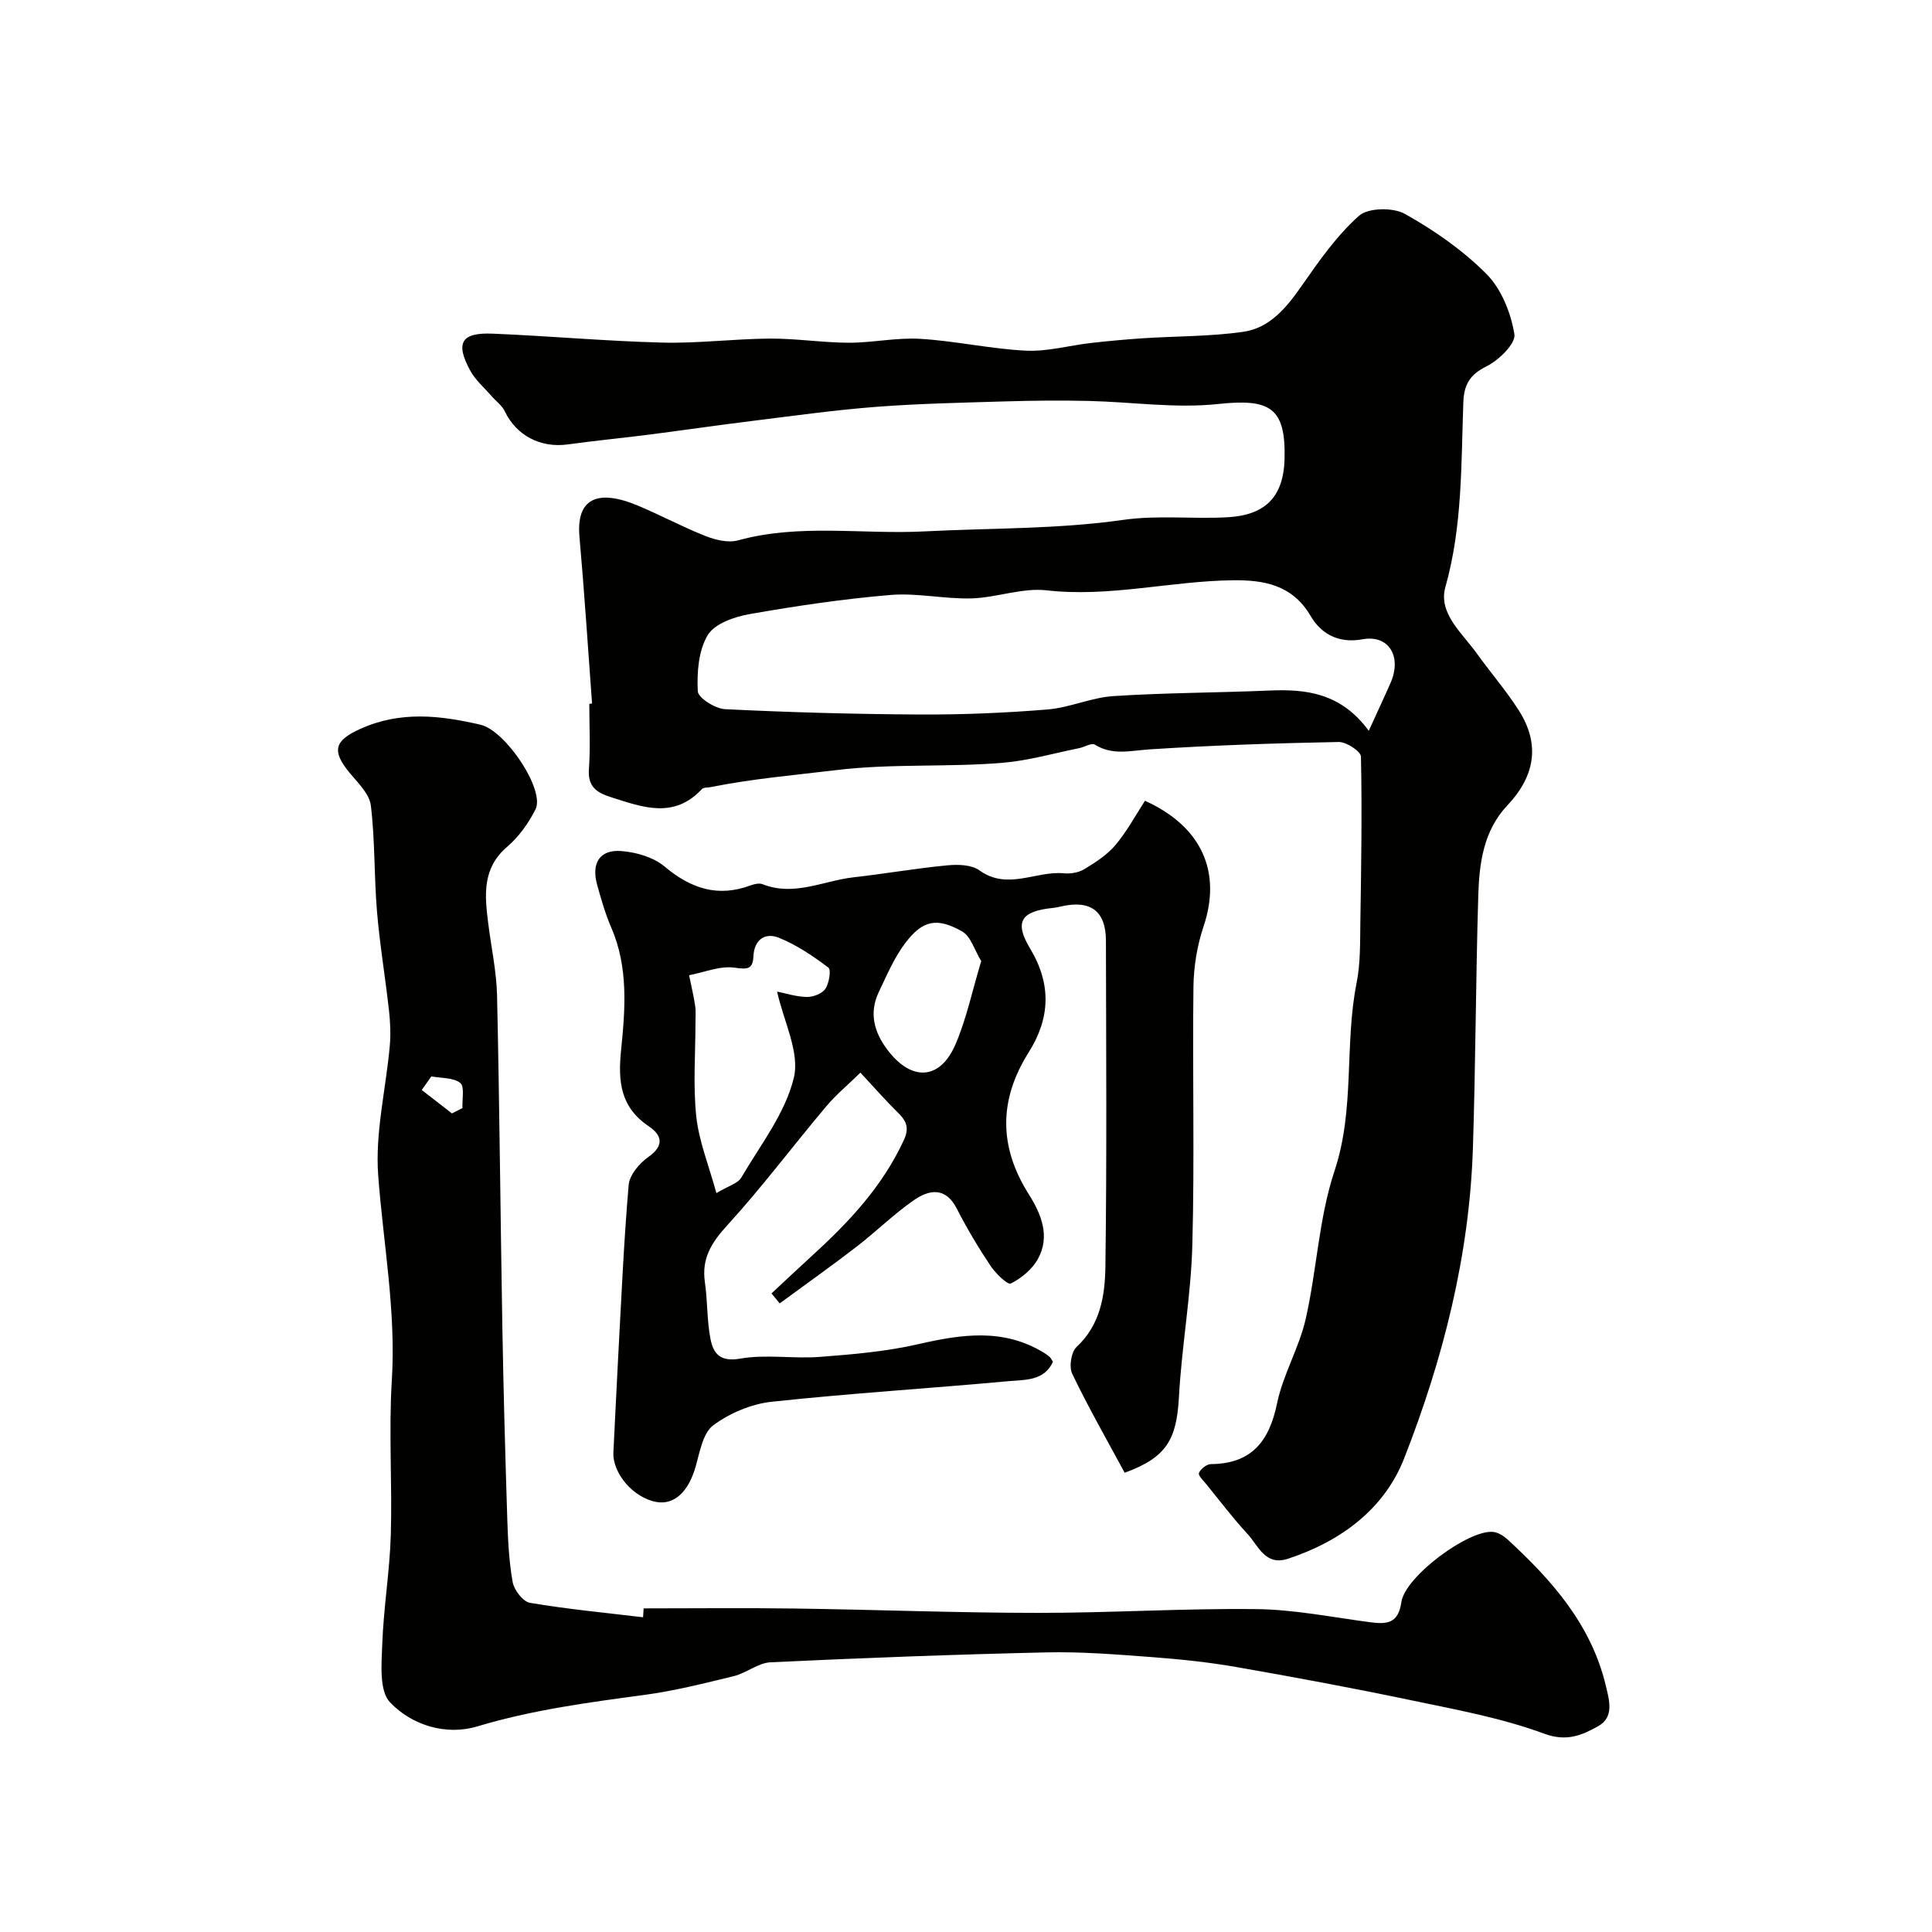
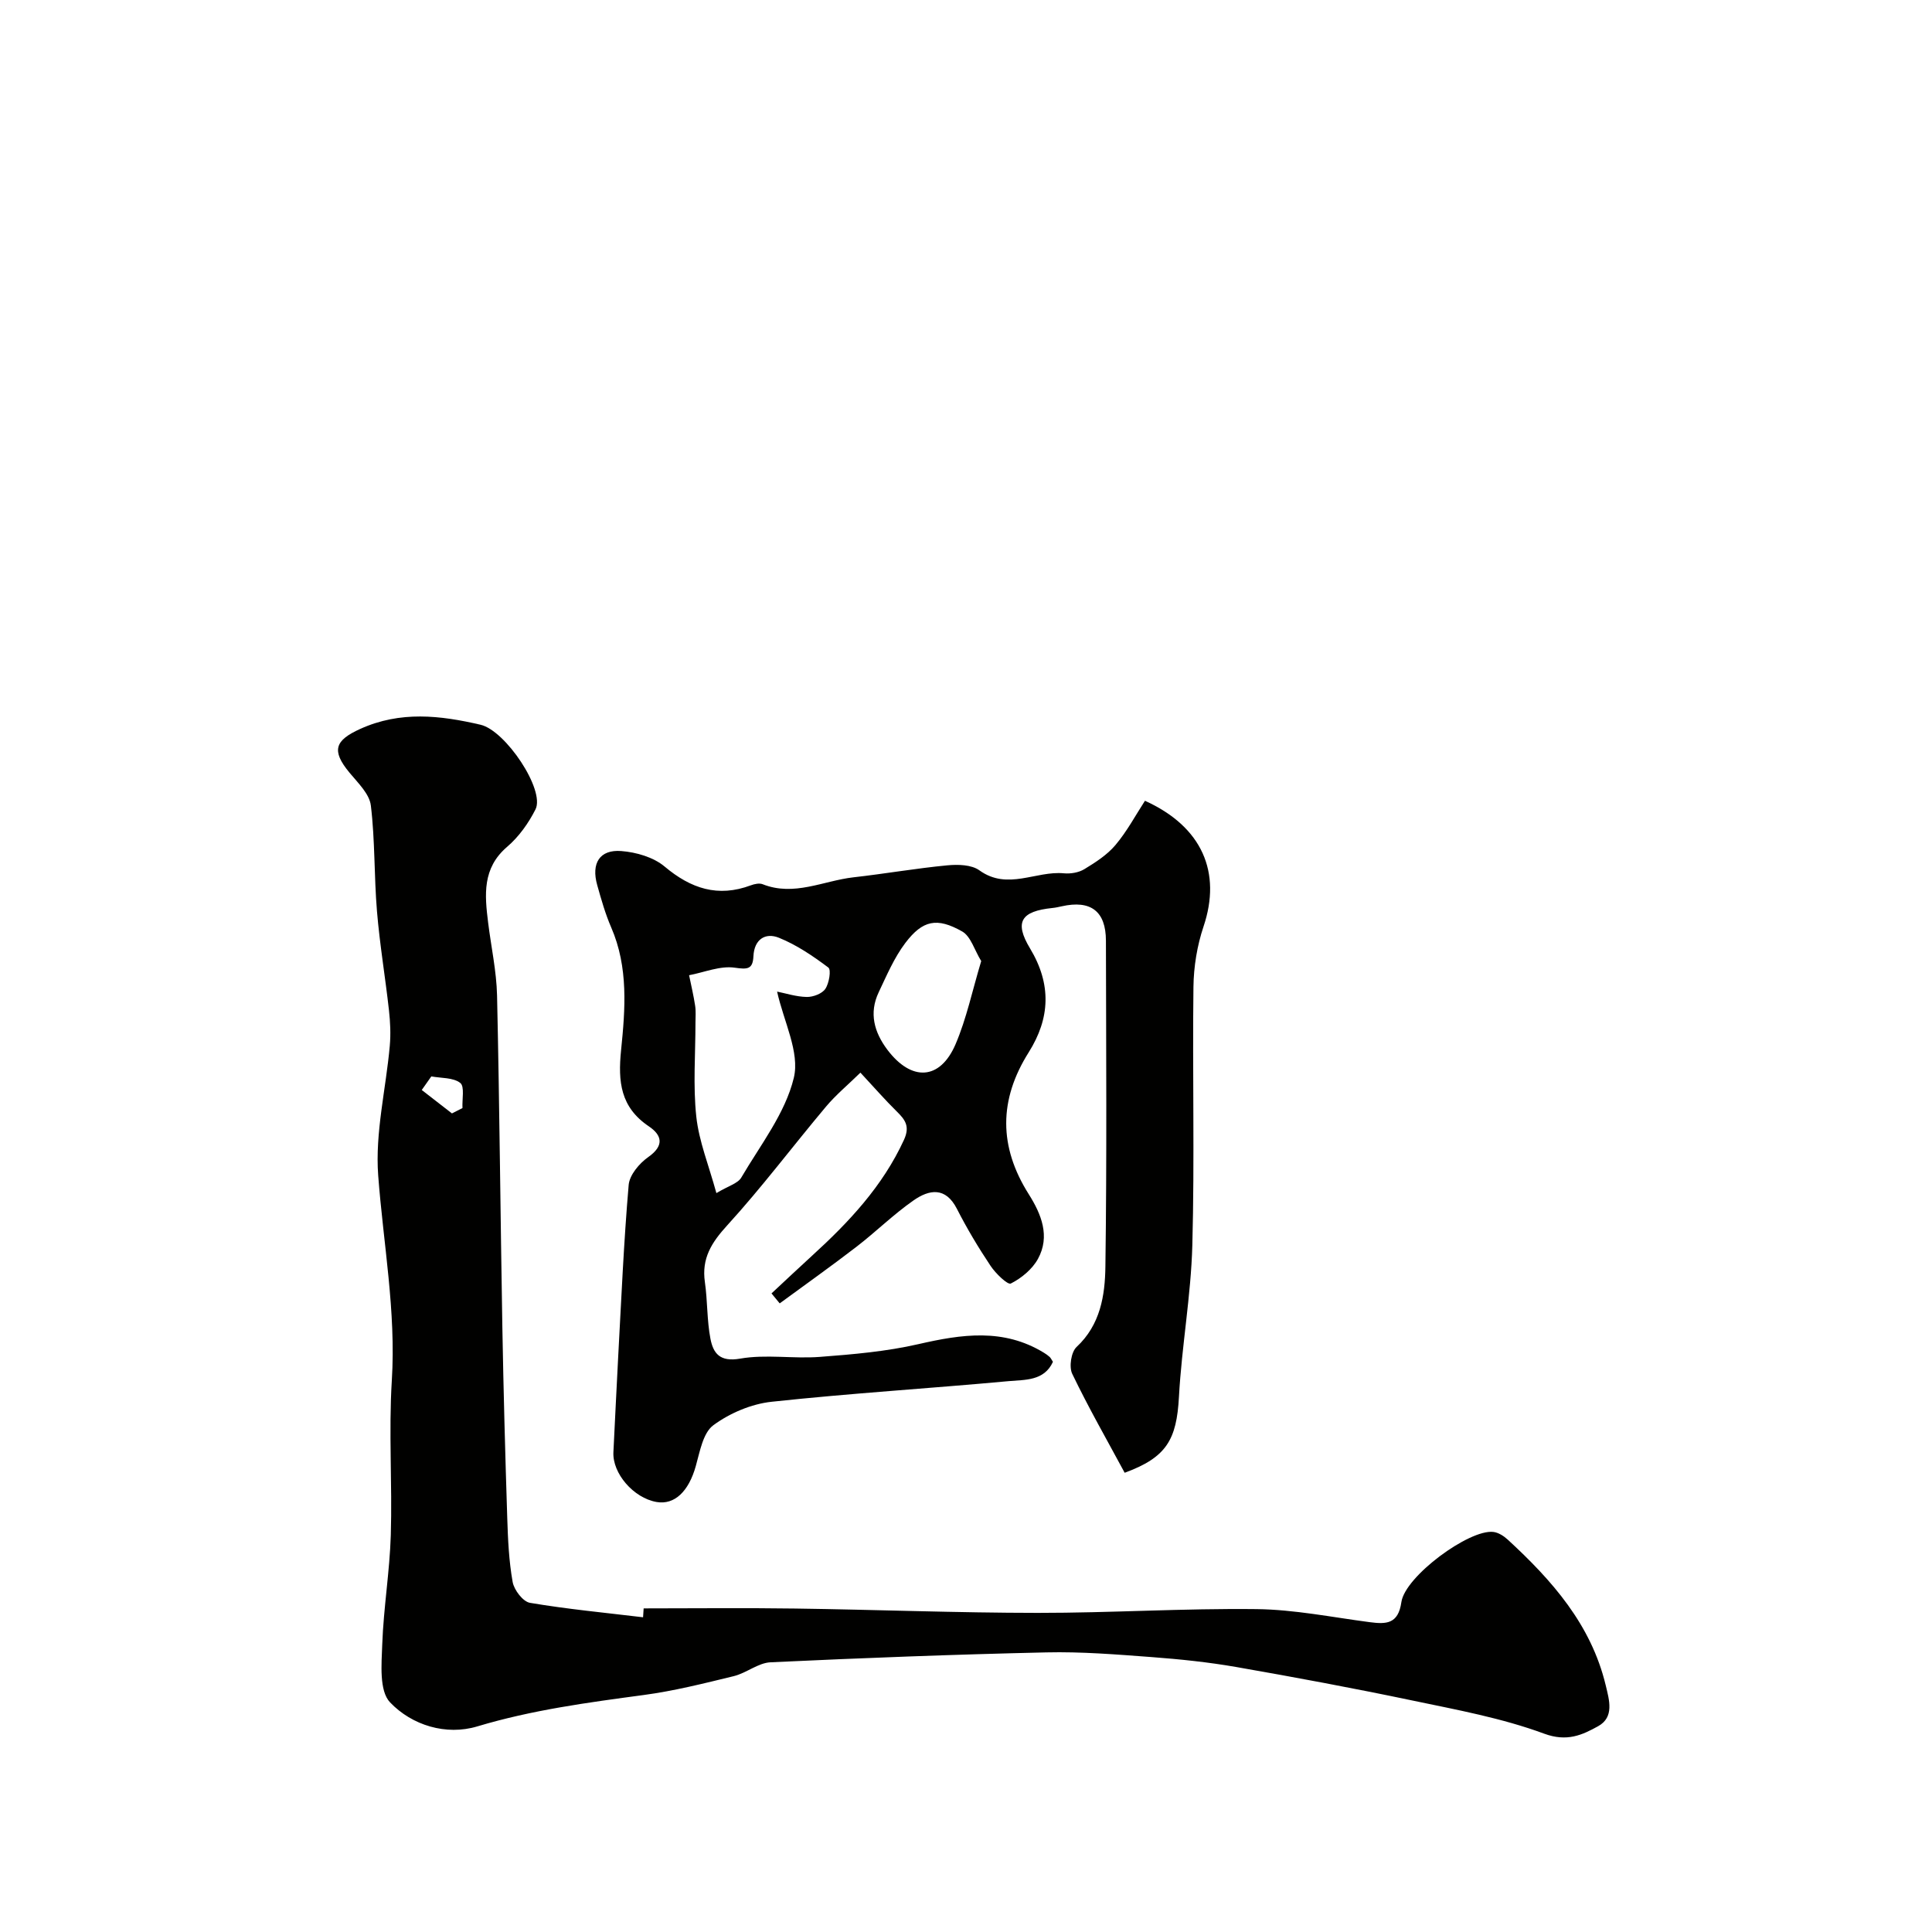
<svg xmlns="http://www.w3.org/2000/svg" enable-background="new 0 0 400 400" viewBox="0 0 400 400">
  <g fill="#010100">
-     <path d="m122.58 145.66c-.85-11.52-1.59-23.05-2.61-34.55-.68-7.74 3.54-10.06 12.29-6.35 4.66 1.97 9.14 4.38 13.84 6.23 2.06.81 4.68 1.44 6.69.89 12.76-3.52 25.74-1.2 38.6-1.86 13.7-.71 27.53-.44 41.05-2.37 7.43-1.06 14.6-.13 21.87-.57s11.42-3.85 11.64-12c.29-10.75-3.02-12.59-13.83-11.43-8.79.94-17.82-.44-26.75-.64-5.68-.13-11.38-.08-17.06.09-8.97.27-17.95.45-26.88 1.13-8.48.65-16.93 1.83-25.38 2.88-7.31.9-14.59 1.97-21.89 2.9-5.52.71-11.07 1.23-16.59 2-5.67.79-10.69-1.86-13.06-6.86-.58-1.22-1.85-2.11-2.77-3.18-1.49-1.72-3.31-3.27-4.37-5.22-3.15-5.77-1.89-7.94 4.63-7.67 11.71.48 23.4 1.55 35.11 1.85 7.42.19 14.86-.78 22.3-.83 5.43-.03 10.87.84 16.3.86 4.93.01 9.9-1.1 14.8-.81 7.32.44 14.57 2.09 21.89 2.45 4.45.22 8.97-1.08 13.47-1.59 3.6-.41 7.21-.74 10.82-.98 6.92-.45 13.92-.35 20.75-1.34 5.45-.79 8.89-4.97 12.01-9.44 3.59-5.15 7.28-10.44 11.91-14.57 1.9-1.69 7.07-1.77 9.52-.39 6.08 3.41 12.01 7.53 16.9 12.46 3.08 3.1 5.03 8.04 5.76 12.44.32 1.93-3.26 5.43-5.81 6.68-3.48 1.7-4.63 3.88-4.76 7.39-.47 12.83-.16 25.66-3.72 38.29-1.52 5.38 3.45 9.5 6.47 13.69 2.86 3.98 6.09 7.71 8.72 11.82 4.52 7.08 3.33 13.66-2.36 19.69-4.93 5.22-5.82 11.95-6.02 18.66-.52 17.43-.55 34.87-1.11 52.3-.72 22.27-6.18 43.66-14.23 64.22-4.12 10.52-13.12 17.18-24.02 20.78-4.77 1.58-6.16-2.68-8.42-5.13-3-3.24-5.67-6.78-8.46-10.21-.63-.78-1.8-1.9-1.59-2.4.34-.84 1.59-1.83 2.47-1.84 8.42-.08 12.07-4.69 13.7-12.57 1.23-5.97 4.56-11.48 5.92-17.44 2.32-10.16 2.71-20.87 5.97-30.67 4.28-12.84 2.02-26.1 4.58-38.95.83-4.17.71-8.55.78-12.84.18-11.34.36-22.68.12-34.01-.02-1.09-3.02-3.06-4.6-3.03-13.06.25-26.13.68-39.16 1.53-3.93.25-7.65 1.32-11.35-.99-.66-.41-2.11.51-3.21.73-5.25 1.06-10.47 2.58-15.78 3.03-11.49.97-22.99.12-34.61 1.53-8.61 1.04-17.29 1.78-25.85 3.5-.65.13-1.54.04-1.9.43-5.8 6.23-12.26 3.75-18.81 1.67-3.02-.96-4.83-2.2-4.57-5.83.32-4.48.08-8.99.08-13.49.18-.04.37-.06.57-.07zm160.81 5.64c1.87-4.11 3.24-7.02 4.53-9.96 2.32-5.32-.29-9.99-5.83-8.98-5.31.96-8.75-1.43-10.75-4.85-3.83-6.54-9.89-7.43-16.02-7.37-12.88.13-25.56 3.57-38.65 2.08-5.04-.57-10.33 1.52-15.53 1.67-5.58.16-11.24-1.17-16.77-.71-9.76.82-19.5 2.26-29.15 3.96-3.15.55-7.26 1.97-8.69 4.35-1.93 3.2-2.25 7.73-2.06 11.63.07 1.38 3.62 3.61 5.67 3.71 13.44.66 26.89 1.03 40.34 1.1 8.8.04 17.62-.32 26.38-1.04 4.6-.37 9.06-2.47 13.65-2.77 10.74-.7 21.53-.69 32.29-1.15 7.66-.33 14.81.49 20.59 8.33z" />
    <path d="m133.26 333c10.44 0 20.87-.12 31.31.03 16.77.23 33.54.89 50.3.9 15.1.01 30.21-.96 45.3-.78 7.81.09 15.61 1.68 23.4 2.7 3.44.45 5.92.41 6.57-4.15.76-5.33 14.04-15.12 19.04-14.53 1.05.12 2.18.85 2.99 1.6 9.15 8.42 17.25 17.57 20.27 30.13.75 3.1 1.81 6.62-1.56 8.49-3.3 1.83-6.46 3.29-11.17 1.55-8.74-3.23-18.07-4.94-27.25-6.86-12.11-2.54-24.29-4.81-36.49-6.94-5.79-1.01-11.68-1.62-17.55-2.06-7.25-.54-14.54-1.14-21.79-.97-19.04.43-38.08 1.15-57.1 2.05-2.57.12-4.99 2.23-7.62 2.87-6.16 1.5-12.34 3.06-18.61 3.9-11.62 1.56-23.15 3.1-34.47 6.5-6.47 1.95-13.54-.22-18.07-4.97-2.28-2.39-1.77-7.93-1.62-12.02.27-7.55 1.54-15.06 1.77-22.6.32-10.66-.45-21.36.21-31.99.9-14.36-1.76-28.34-2.82-42.5-.66-8.83 1.6-17.86 2.4-26.82.22-2.44.1-4.94-.17-7.37-.76-6.83-1.91-13.63-2.48-20.48-.61-7.29-.39-14.66-1.27-21.91-.29-2.42-2.7-4.71-4.44-6.82-3.77-4.57-3.01-6.66 2.25-9.04 8.3-3.75 16.53-2.81 24.9-.86 5.19 1.2 13.4 13.51 11.38 17.52-1.44 2.86-3.45 5.68-5.87 7.75-5.18 4.43-4.65 9.96-3.94 15.68.62 5.03 1.73 10.05 1.85 15.09.51 22.93.7 45.87 1.1 68.8.23 13.13.59 26.25 1.01 39.37.14 4.44.34 8.92 1.12 13.28.3 1.66 2.14 4.07 3.59 4.31 7.75 1.31 15.6 2.05 23.41 2.99.05-.62.09-1.23.12-1.84zm-39.69-102.48c.73-.37 1.45-.74 2.18-1.11-.1-1.8.48-4.47-.46-5.2-1.45-1.14-3.94-.97-5.99-1.35-.66.94-1.32 1.87-1.98 2.81 2.08 1.61 4.16 3.23 6.25 4.85z" />
    <path d="m237.05 165.79c11.88 5.38 15.89 14.85 12.13 26.03-1.33 3.96-2.04 8.31-2.09 12.5-.22 17.82.25 35.66-.23 53.48-.28 10.48-2.2 20.9-2.77 31.38-.48 8.95-2.61 12.57-11.24 15.74-3.66-6.79-7.51-13.52-10.86-20.49-.69-1.44-.22-4.51.9-5.55 4.95-4.61 5.89-10.69 5.97-16.64.31-22.49.15-44.98.11-67.48-.01-6.1-3.14-8.47-9.15-7.12-.64.14-1.29.29-1.94.35-6.44.67-7.95 2.85-4.62 8.37 4.48 7.44 4.15 14.47-.27 21.5-6.22 9.86-6.22 19.54.01 29.4 2.58 4.09 4.48 8.69 1.89 13.39-1.18 2.14-3.41 3.98-5.61 5.09-.65.33-3.15-2.09-4.19-3.65-2.53-3.79-4.89-7.73-6.96-11.79-2.36-4.65-5.77-4.02-8.99-1.77-4.16 2.9-7.81 6.52-11.84 9.62-5.21 4.01-10.57 7.81-15.87 11.7-.57-.69-1.14-1.38-1.7-2.06 2.8-2.6 5.57-5.23 8.39-7.8 7.64-6.96 14.62-14.39 19.03-23.98 1.3-2.83.25-4.19-1.52-5.93-2.37-2.33-4.56-4.85-7.49-8-2.65 2.59-5.11 4.63-7.13 7.04-6.86 8.16-13.27 16.71-20.45 24.58-3.26 3.57-5.33 6.85-4.62 11.75.56 3.89.41 7.89 1.15 11.73.58 2.98 1.92 4.85 6.14 4.11 5.35-.94 11.02.06 16.5-.36 6.84-.52 13.76-1.11 20.42-2.64 8.97-2.06 17.62-3.34 25.98 1.78.42.26.83.54 1.19.87.23.21.37.54.68 1.01-1.82 4.01-5.84 3.69-9.16 4-16.35 1.51-32.76 2.51-49.08 4.27-4.2.45-8.67 2.35-12.07 4.86-2.14 1.58-2.79 5.46-3.63 8.44-1.46 5.23-4.38 8.11-8.14 7.45-4.77-.84-9.15-5.93-8.92-10.33.34-6.58.63-13.17.99-19.76.65-11.86 1.15-23.73 2.17-35.56.18-2.05 2.2-4.46 4.04-5.75 3.38-2.37 2.87-4.53.14-6.37-5.88-3.96-6.42-9.23-5.75-15.79.86-8.46 1.54-17.13-2.04-25.38-1.22-2.81-2.07-5.81-2.9-8.77-1.28-4.52.49-7.41 4.98-7.06 3.09.24 6.66 1.27 8.96 3.2 5.46 4.59 11.06 6.44 17.88 3.89.75-.28 1.75-.49 2.43-.22 6.51 2.58 12.56-.72 18.79-1.43 6.49-.73 12.93-1.86 19.43-2.48 2.2-.21 5.02-.15 6.66 1.04 5.84 4.21 11.7.05 17.49.61 1.39.13 3.08-.15 4.25-.87 2.3-1.4 4.7-2.94 6.41-4.97 2.4-2.84 4.17-6.17 6.12-9.18zm-76.16 39.51c1.77.35 3.95 1.07 6.15 1.11 1.32.02 3.17-.68 3.84-1.68.78-1.16 1.24-3.95.62-4.41-3.18-2.39-6.57-4.69-10.24-6.17-2.78-1.12-5.1.3-5.27 3.82-.13 2.7-1.18 2.77-3.87 2.38-3.01-.44-6.29.96-9.45 1.56.43 2.1.93 4.2 1.25 6.31.18 1.14.07 2.33.07 3.49 0 6.5-.52 13.05.17 19.47.55 5.12 2.59 10.09 4.16 15.84 2.5-1.5 4.44-2 5.15-3.21 3.96-6.75 9.11-13.31 10.88-20.65 1.28-5.29-2.1-11.69-3.46-17.86zm42.26-6.32c-1.41-2.3-2.16-5.12-3.94-6.13-5.22-2.96-8.18-2.35-11.77 2.38-2.31 3.05-3.86 6.72-5.52 10.22-2.03 4.29-.94 8.25 1.81 11.9 4.99 6.6 10.9 6.32 14.11-1.16 2.27-5.31 3.46-11.07 5.31-17.21z" />
  </g>
</svg>